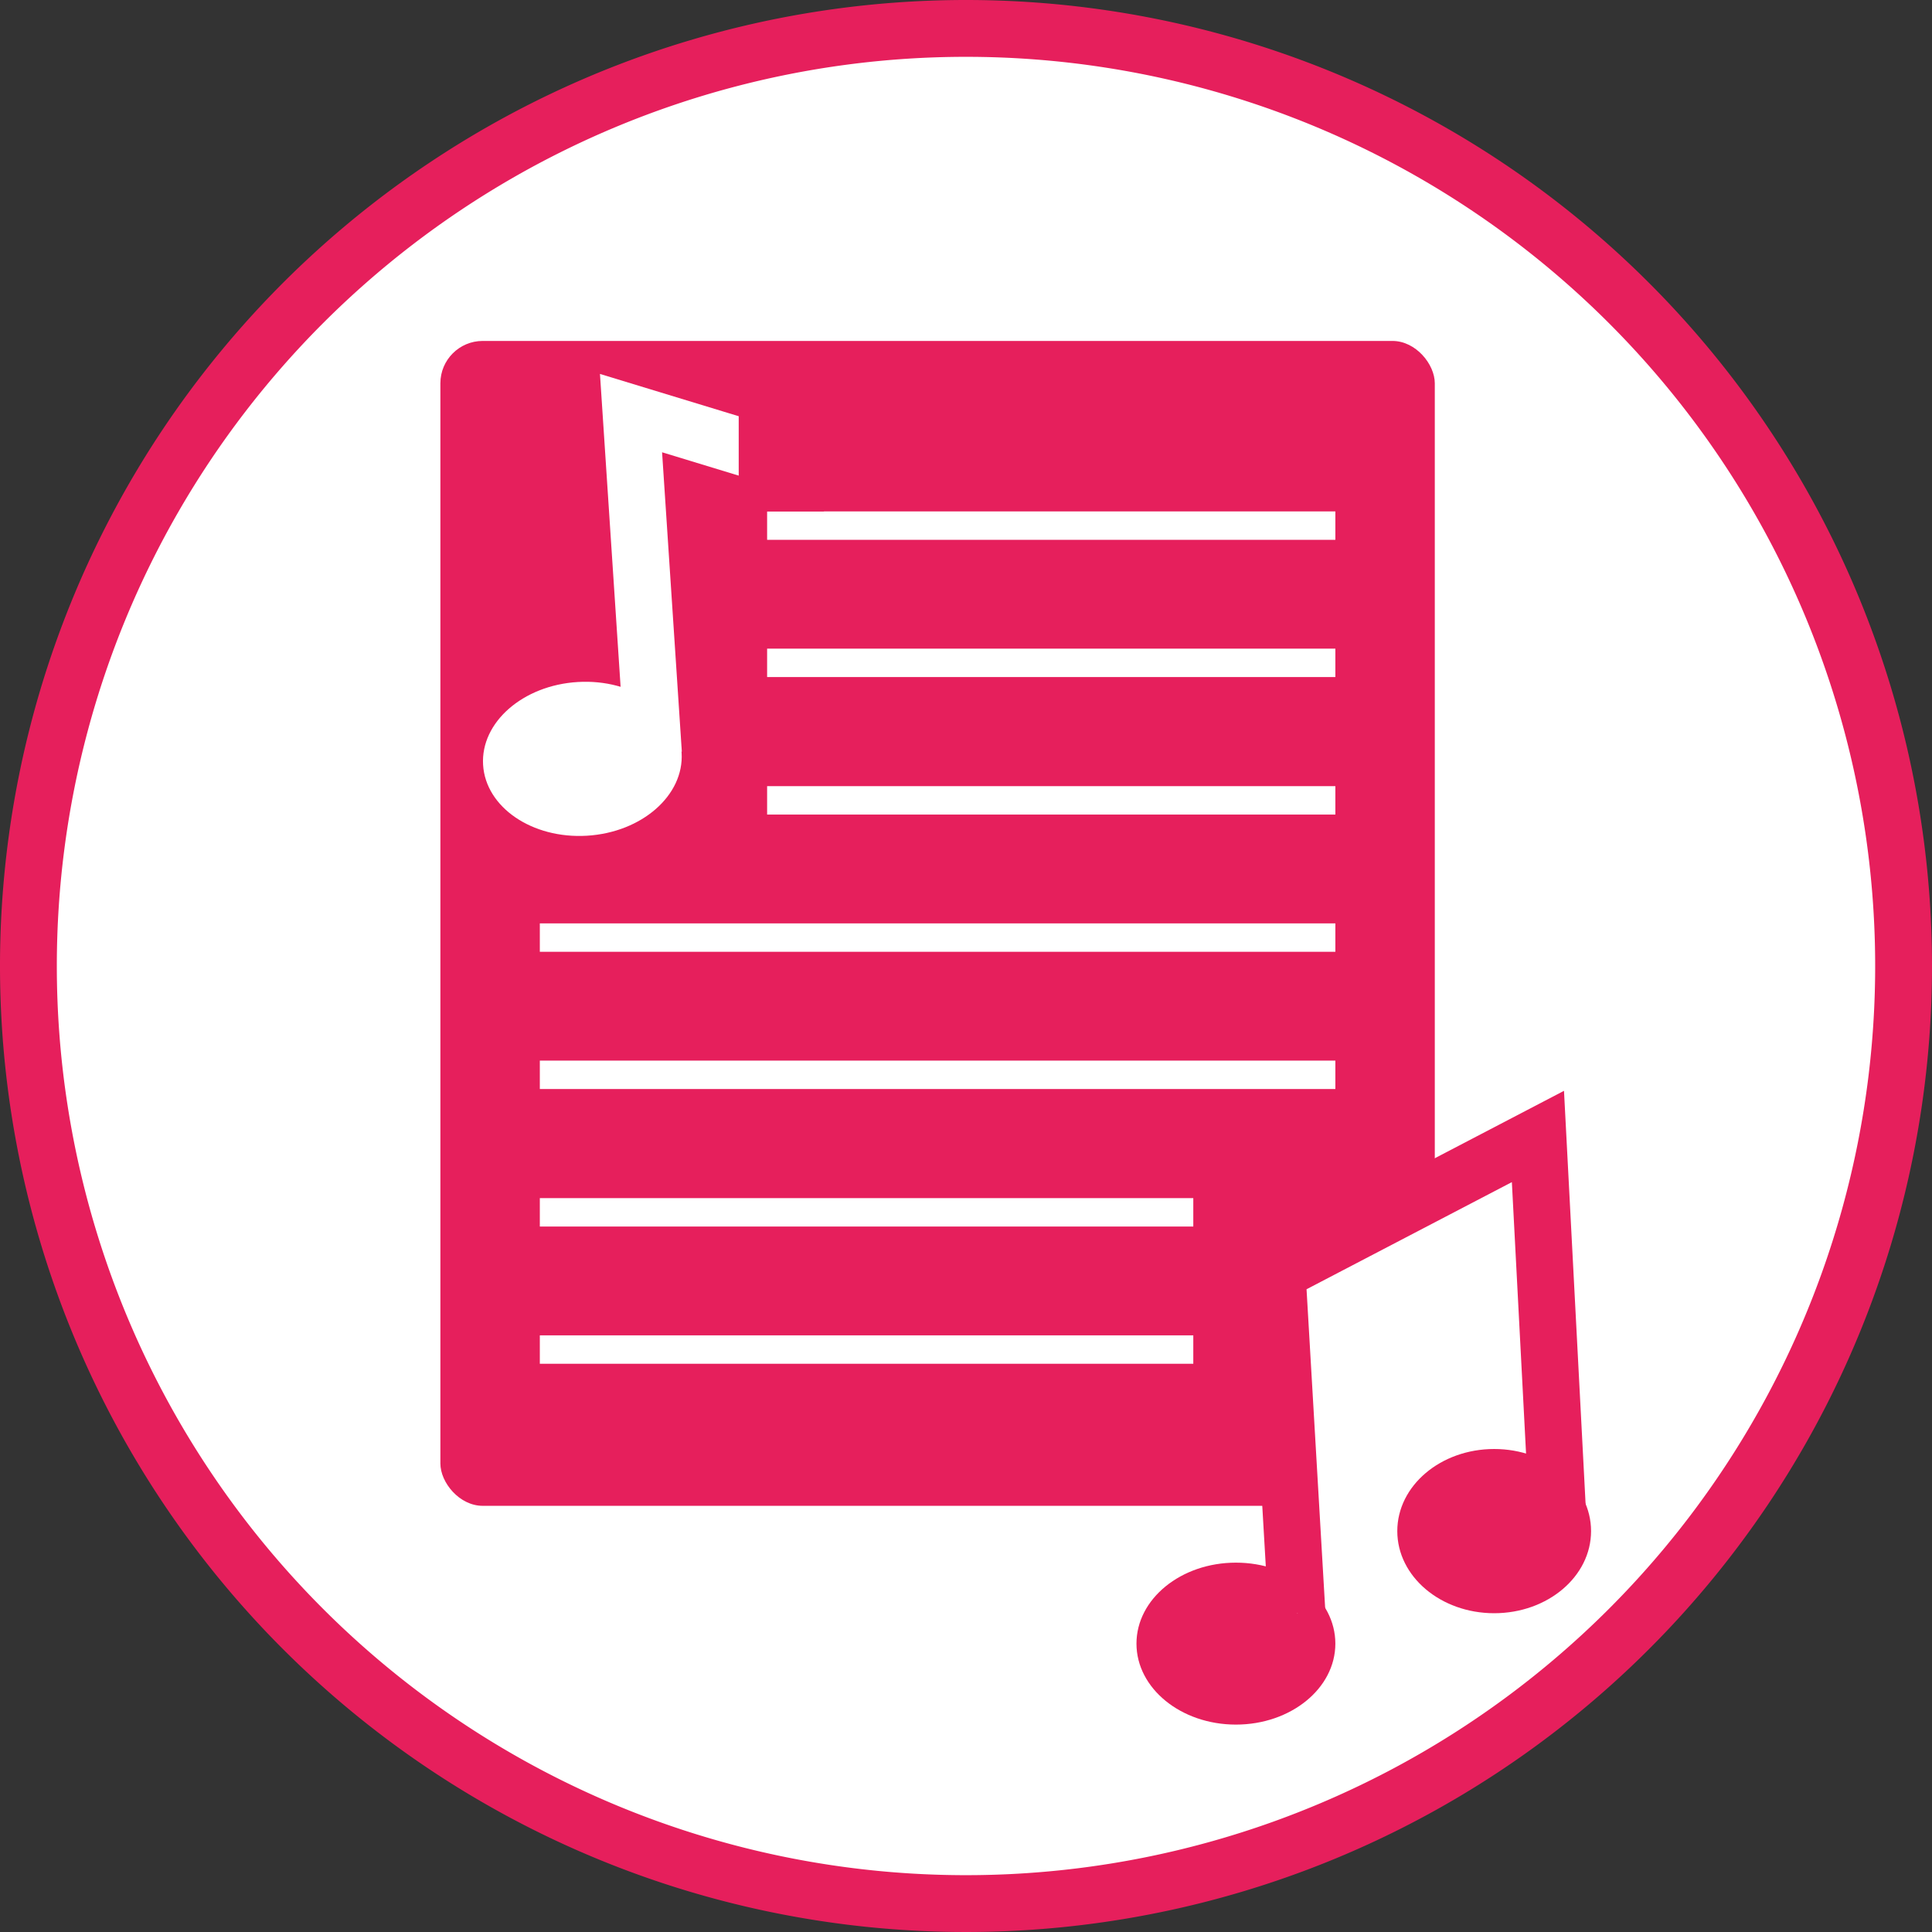
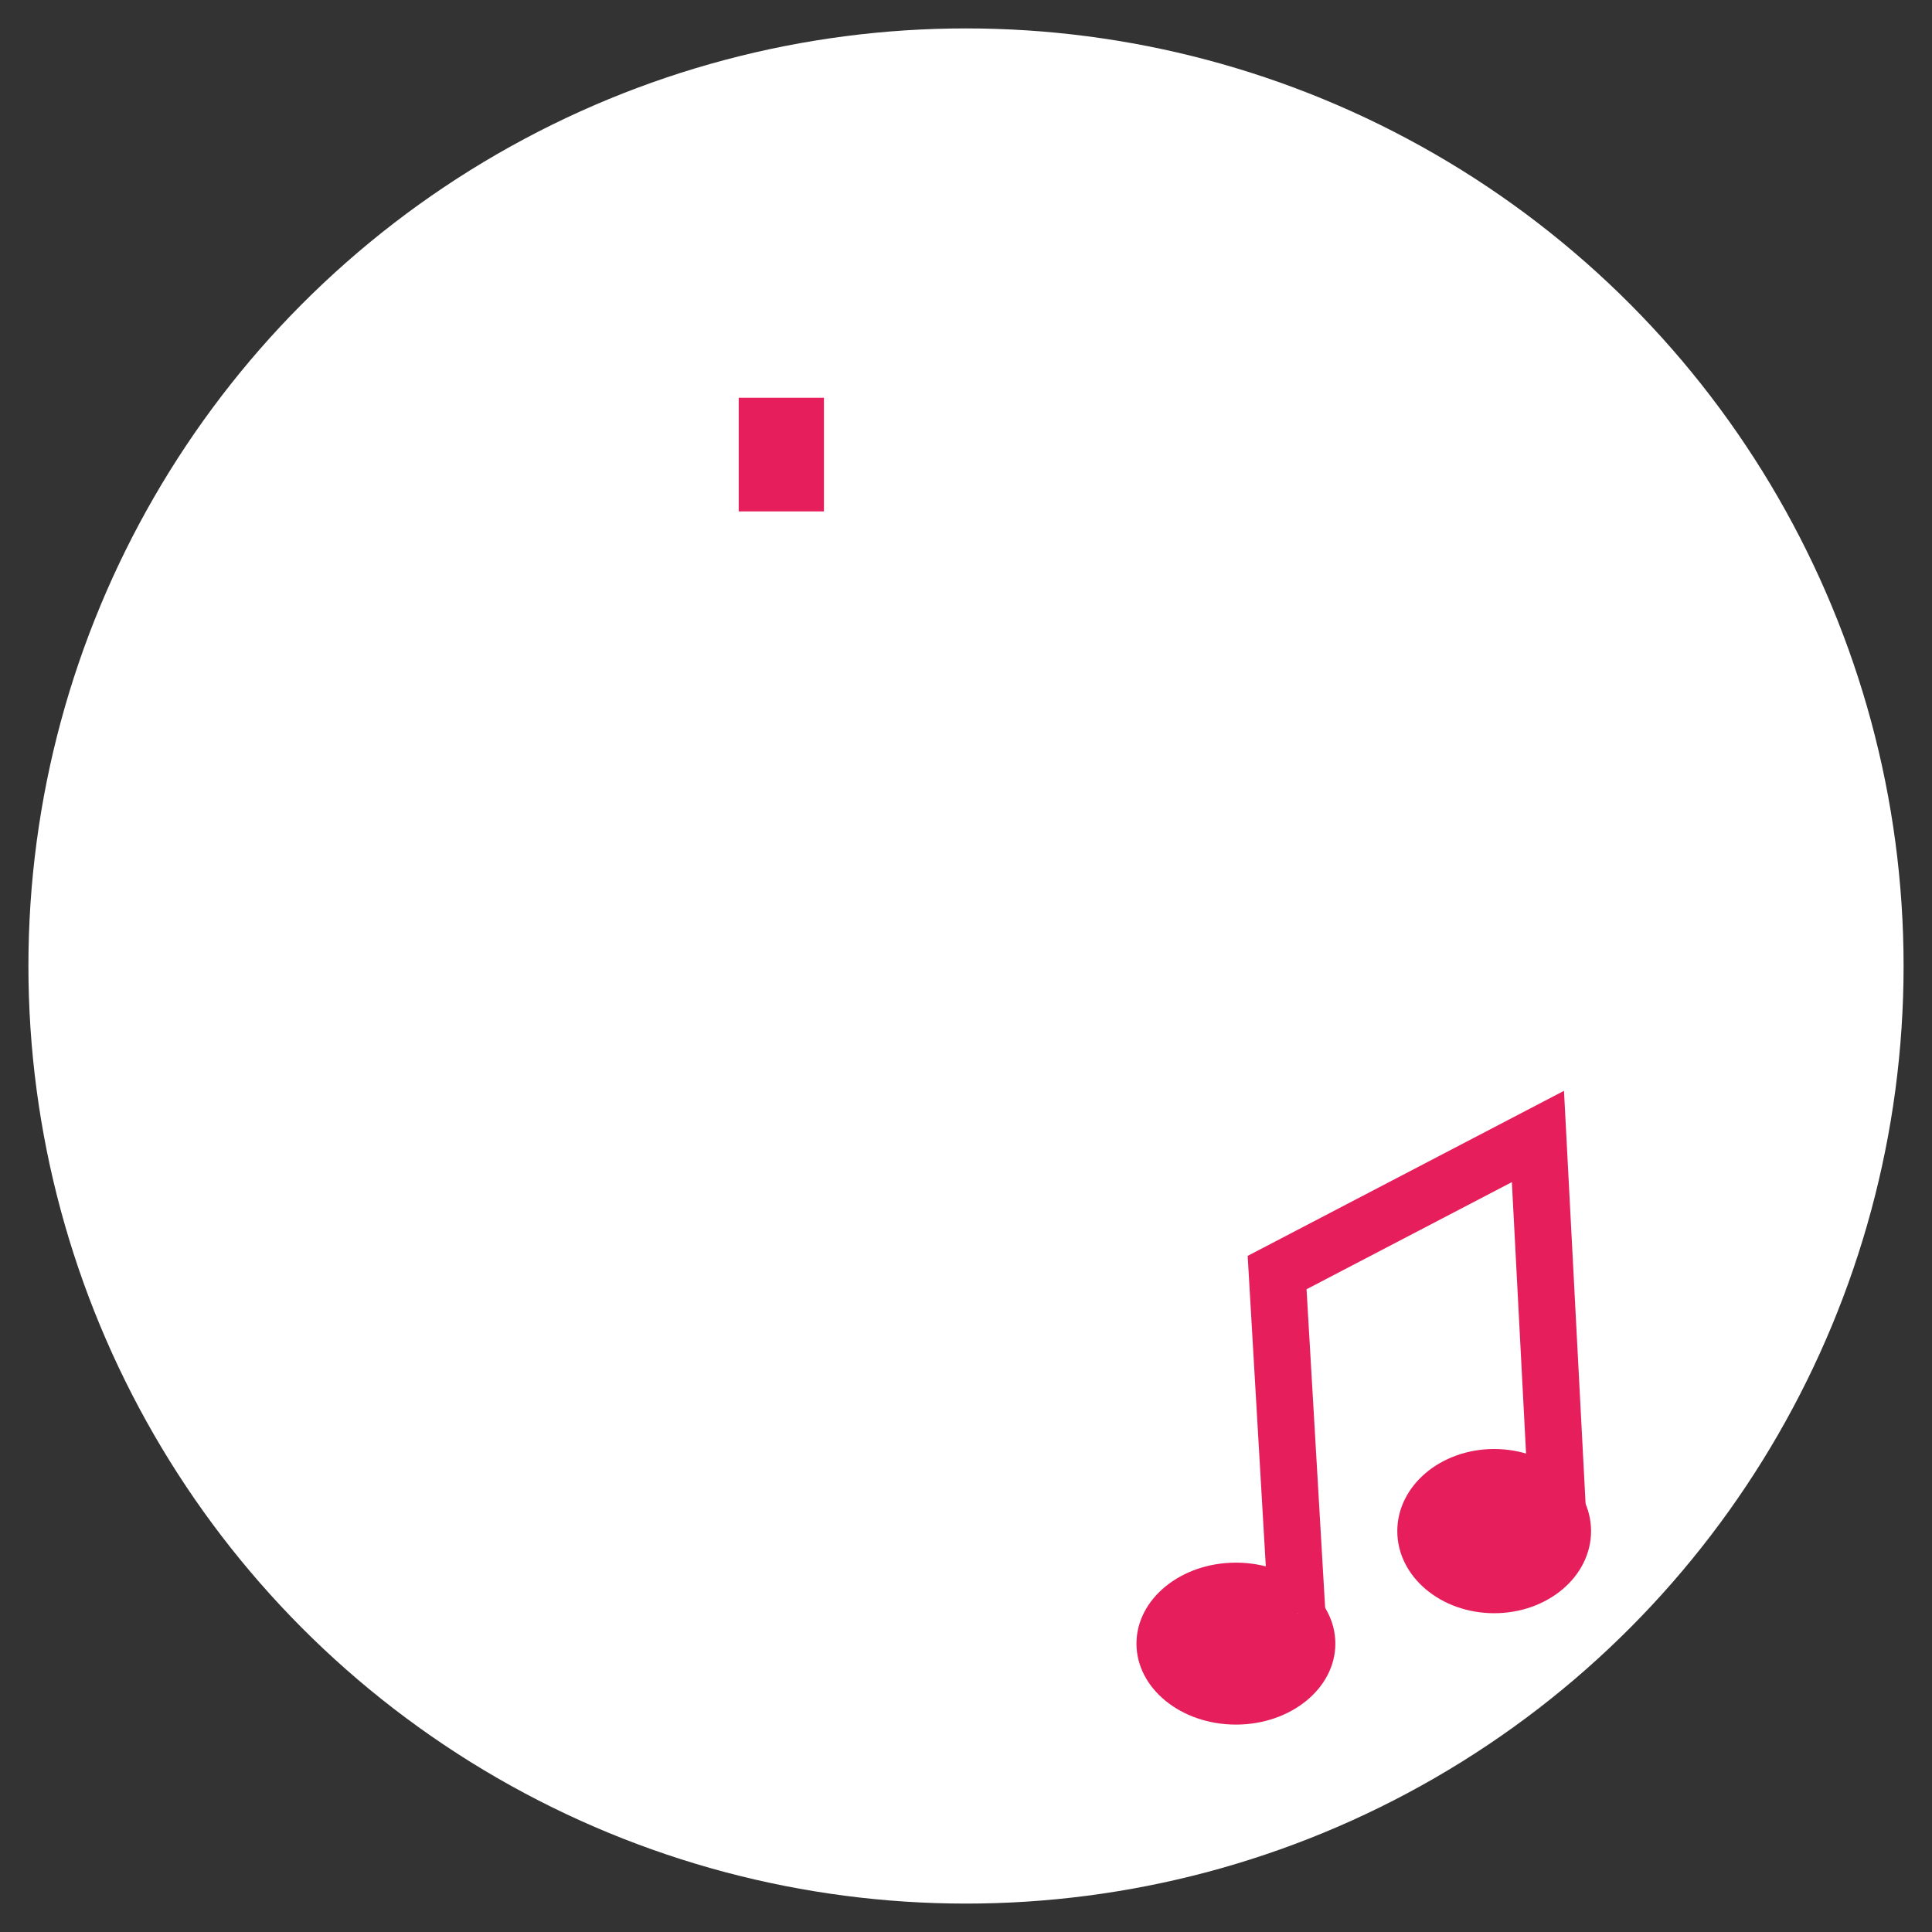
<svg xmlns="http://www.w3.org/2000/svg" viewBox="0 0 68 68">
  <rect x="0" y="0" width="68" height="68" fill="#333333" stroke="none" />
  <defs>
    <style>.cls-1,.cls-3{fill:#fff;}.cls-2{fill:#e61f5c;}.cls-3{stroke:#e61f5c;}.cls-3,.cls-4,.cls-5{stroke-miterlimit:10;}.cls-3,.cls-5{stroke-width:2px;}.cls-4,.cls-5{fill:none;stroke:#fff;}</style>
  </defs>
  <title>Letra-canción</title>
  <g id="Capa_2" data-name="Capa 2">
    <g id="Botonesportada">
      <circle class="cls-1" cx="34" cy="34" r="33" />
-       <path class="cls-2" d="M34,2A32,32,0,1,1,2,34,32,32,0,0,1,34,2m0-2A34,34,0,1,0,68,34,34,34,0,0,0,34,0Z" />
-       <rect class="cls-2" x="15.5" y="12" width="35" height="41" rx="1.49" />
      <ellipse class="cls-2" cx="43.5" cy="57.85" rx="3.5" ry="2.85" />
      <polyline class="cls-3" points="45.65 56.78 44.95 44.79 54.13 40 54.84 53.58" />
      <ellipse class="cls-2" cx="52.59" cy="53.89" rx="3.41" ry="2.89" />
      <line class="cls-4" x1="27" y1="18.5" x2="47" y2="18.5" />
      <ellipse class="cls-1" cx="20.5" cy="26.71" rx="3.5" ry="2.71" transform="translate(-1.56 1.27) rotate(-3.42)" />
      <polyline class="cls-5" points="23 26.52 22.21 14.54 27 16" />
      <rect class="cls-2" x="26" y="14" width="3" height="4" />
-       <line class="cls-4" x1="27" y1="23.33" x2="47" y2="23.33" />
-       <line class="cls-4" x1="27" y1="28.17" x2="47" y2="28.17" />
      <line class="cls-4" x1="19" y1="37.83" x2="47" y2="37.83" />
      <line class="cls-4" x1="19" y1="33" x2="47" y2="33" />
      <line class="cls-4" x1="19" y1="42.67" x2="42" y2="42.67" />
      <line class="cls-4" x1="19" y1="47.5" x2="42" y2="47.5" />
    </g>
  </g>
</svg>